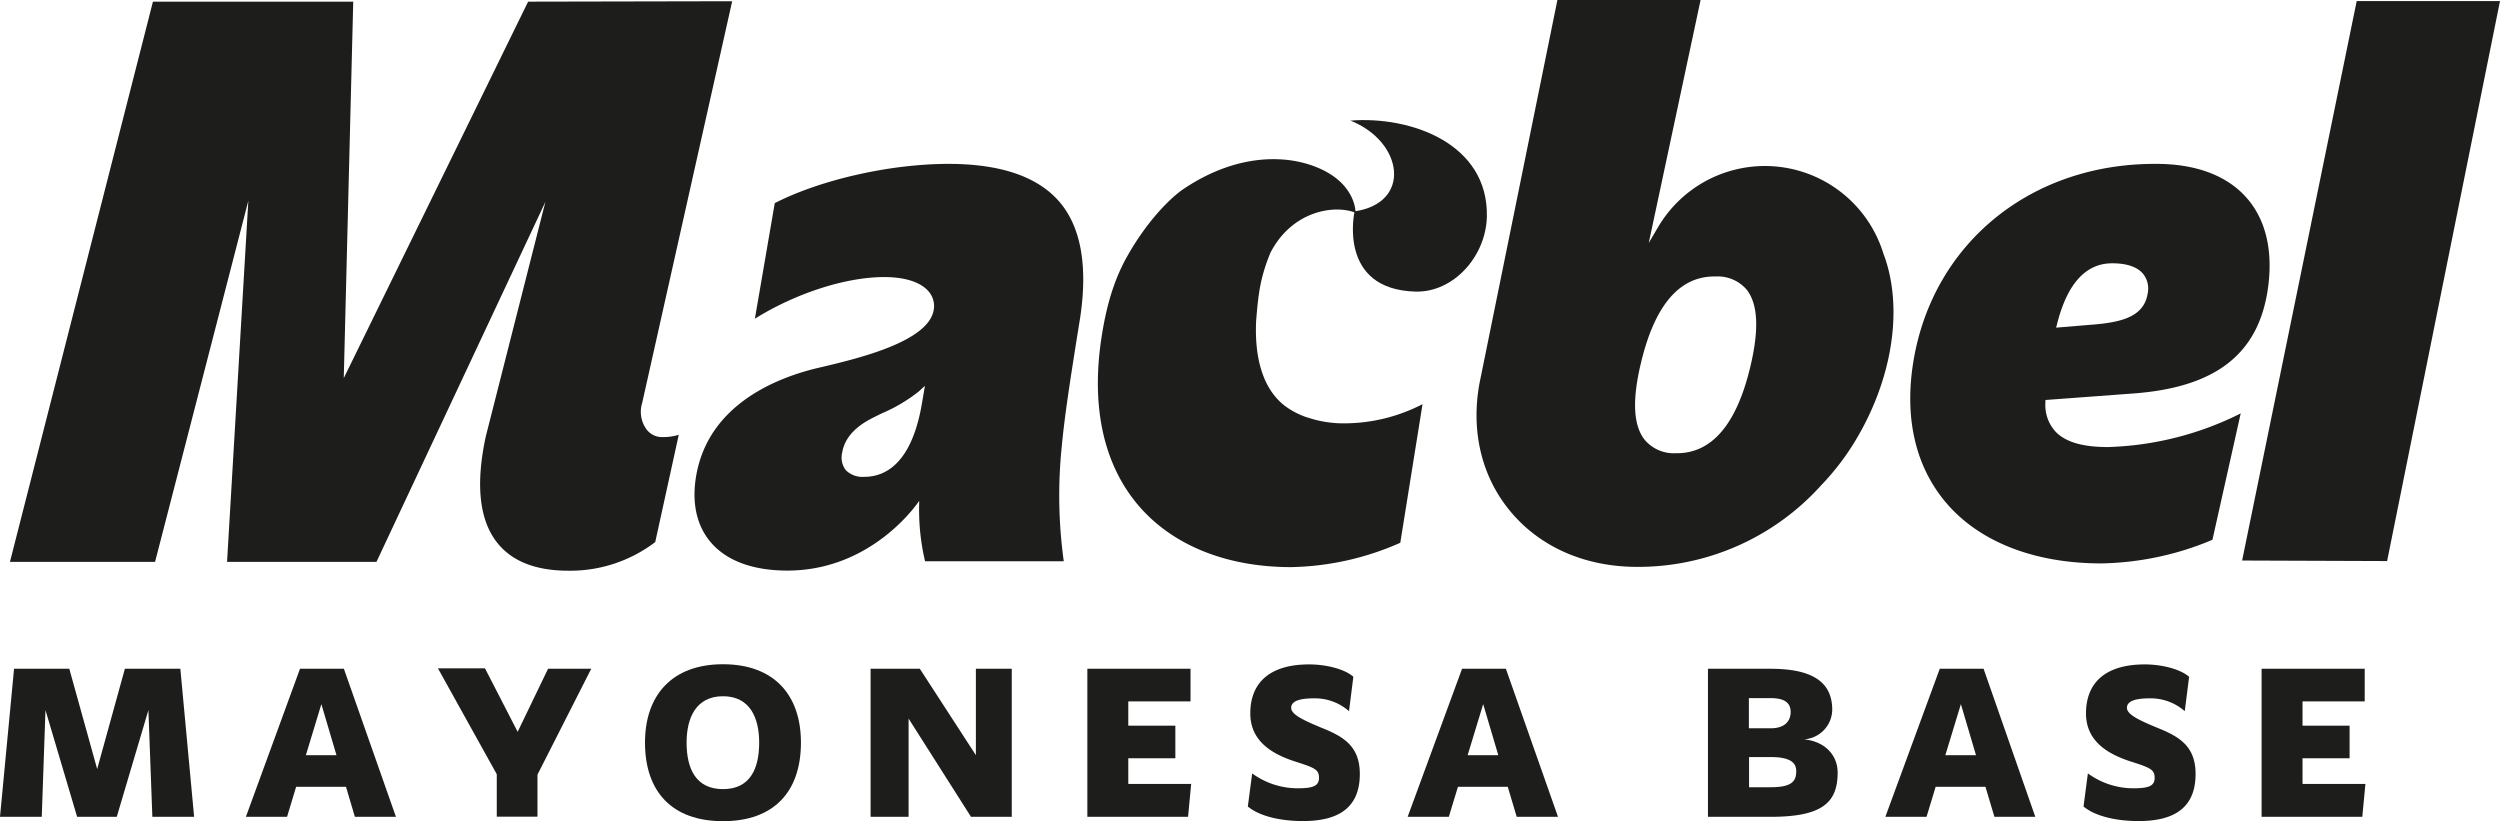
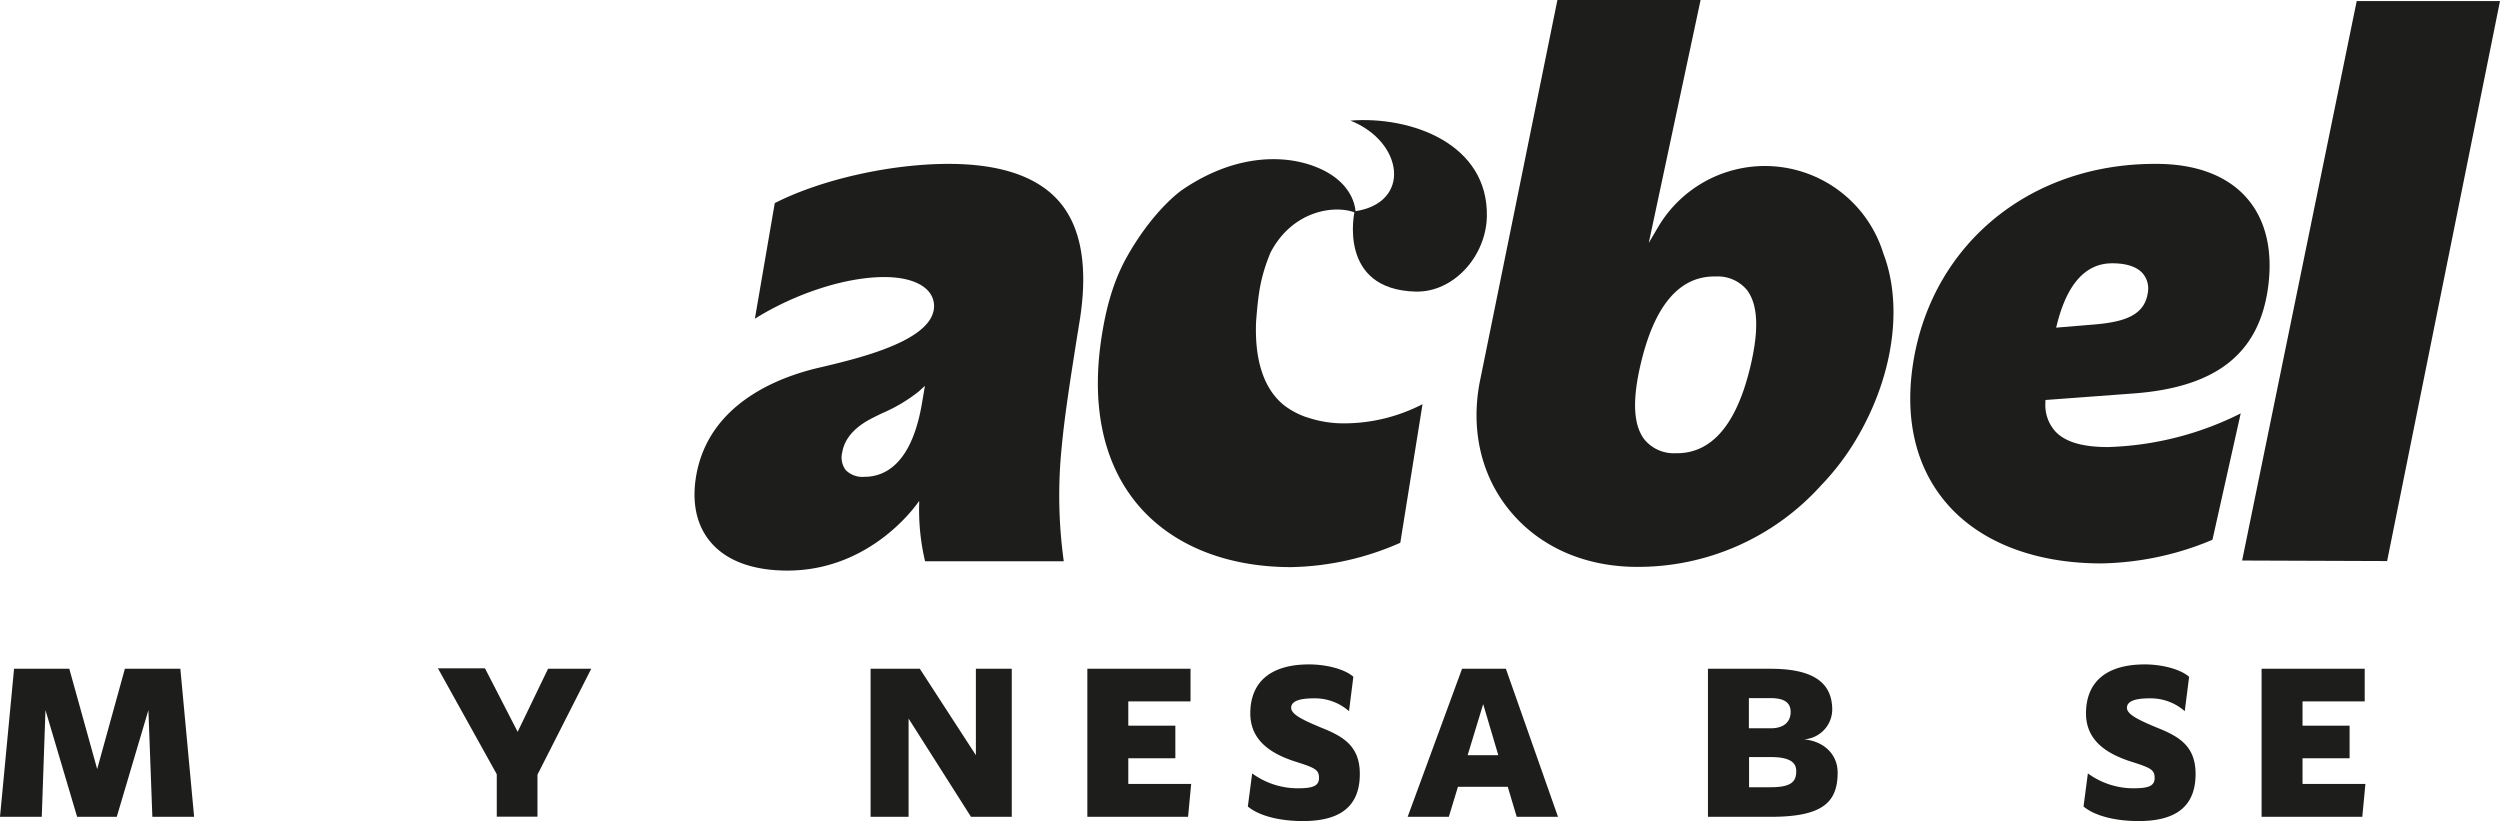
<svg xmlns="http://www.w3.org/2000/svg" viewBox="0 0 425 139.6">
  <defs>
    <style>.cls-1{fill:#1d1d1b;}</style>
  </defs>
  <g id="Capa_2" data-name="Capa 2">
    <g id="Capa_1-2" data-name="Capa 1">
      <path class="cls-1" d="M0,138.86l2.39-25.17h9.39l4.74,17.05,4.71-17.05h9.43L33,138.86h-7.1l-.67-18.14-5.38,18.14H13.11L7.73,120.72,7.1,138.86Z" />
-       <path class="cls-1" d="M60.33,138.86l-1.51-5.1H50.34l-1.54,5.1h-7L51,113.69h7.46l8.85,25.17ZM52,128.38h5.2l-2.57-8.68Z" />
      <path class="cls-1" d="M100.51,113.69l-9.14,18v7.14H84.45v-7.21l-10-18h8L88,124.41l5.17-10.72Z" />
-       <path class="cls-1" d="M109.65,126.24c0-8,4.54-13.32,13.26-13.32s13.25,5.27,13.25,13.32c0,8.33-4.57,13.36-13.25,13.36S109.65,134.57,109.65,126.24Zm19.41,0c0-4.22-1.58-7.88-6.15-7.88s-6.19,3.66-6.19,7.88c0,4.5,1.62,7.91,6.19,7.91S129.06,130.74,129.06,126.24Z" />
      <path class="cls-1" d="M148,138.86V113.69h8.37l9.53,14.69V113.69H172v25.17h-6.93l-10.61-16.7v16.7Z" />
      <path class="cls-1" d="M191.81,133.27H202.5l-.53,5.59H184.85V113.69h17.54v5.55H191.81v4.12h8v5.55h-8Z" />
      <path class="cls-1" d="M212.13,137.1l.74-5.62a13.13,13.13,0,0,0,7.7,2.53c2.53,0,3.66-.35,3.66-1.76s-.67-1.72-4.12-2.81c-3.65-1.2-7.56-3.31-7.56-8.16,0-5.13,3.2-8.33,10-8.33,2.85,0,6.05.77,7.52,2.11l-.74,5.84a8.75,8.75,0,0,0-6-2.18c-2.46,0-3.83.49-3.83,1.61s2,2.08,5.13,3.38c3.8,1.51,6.54,3.16,6.54,7.87,0,5.42-3.23,8-9.63,8C217.58,139.6,214,138.69,212.13,137.1Z" />
      <path class="cls-1" d="M257.84,138.86l-1.52-5.1h-8.47l-1.55,5.1h-7l9.25-25.17H256l8.86,25.17Zm-8.34-10.48h5.21l-2.57-8.68Z" />
      <path class="cls-1" d="M312.4,131.34c0,5.2-2.74,7.52-11.43,7.52H290.35V113.69H301c7.91,0,10.48,2.81,10.48,7a5.12,5.12,0,0,1-4.82,5C310.11,126,312.4,128.28,312.4,131.34Zm-15.09-12.66v5.13H301c2.67,0,3.41-1.47,3.41-2.77,0-1.62-1.12-2.36-3.41-2.36ZM301,133.83c3.59,0,4.36-1,4.36-2.74,0-1.48-1.09-2.39-4.36-2.39h-3.66v5.13Z" />
-       <path class="cls-1" d="M339.05,138.86l-1.52-5.1h-8.47l-1.55,5.1h-7l9.25-25.17h7.45L346,138.86Zm-8.34-10.48h5.21l-2.57-8.68Z" />
      <path class="cls-1" d="M354.2,137.1l.74-5.62a13.13,13.13,0,0,0,7.7,2.53c2.53,0,3.65-.35,3.65-1.76s-.67-1.72-4.11-2.81c-3.66-1.2-7.56-3.31-7.56-8.16,0-5.13,3.2-8.33,10-8.33,2.85,0,6,.77,7.53,2.11l-.74,5.84a8.77,8.77,0,0,0-6-2.18c-2.46,0-3.83.49-3.83,1.61s2,2.08,5.13,3.38c3.8,1.51,6.54,3.16,6.54,7.87,0,5.42-3.24,8-9.64,8C359.65,139.6,356.06,138.69,354.2,137.1Z" />
      <path class="cls-1" d="M391.43,133.27h10.69l-.53,5.59H384.47V113.69H402v5.55H391.43v4.12h8v5.55h-8Z" />
      <path class="cls-1" d="M180.12,34.33c-3.67-4.29-10-6.47-18.87-6.47-9.91,0-21.74,2.68-29.54,6.67l-3.38,19.65c6.93-4.32,15.43-7.08,22-7.08,3.53,0,6.21.87,7.55,2.46a3.79,3.79,0,0,1,.85,3.15c-.94,5.42-12.94,8.25-19.38,9.77-6.93,1.59-18.88,6.09-21,18.41-.78,4.54.06,8.43,2.44,11.25,2.68,3.18,7.11,4.81,12.83,4.86,14.81.12,22.64-11.85,22.64-11.85v.53a38,38,0,0,0,1,9.73h23.58a81.68,81.68,0,0,1-.34-19.53c.47-5,1.34-10.8,3.13-21.89C184.94,45.24,183.78,38.62,180.12,34.33Zm-23.4,34.31c-1.76,10.26-6.29,12.42-9.78,12.42a4,4,0,0,1-3.18-1.16,3.58,3.58,0,0,1-.58-3c.37-2.16,1.84-4,4.48-5.49.71-.39,1.49-.77,2.32-1.17a27.18,27.18,0,0,0,6.16-3.65l1.1-1Z" />
      <path class="cls-1" d="M380.92,70.28A53.76,53.76,0,0,1,358.35,76c-4.25,0-7.14-.83-8.84-2.55a6.67,6.67,0,0,1-1.79-5V68l14.82-1.1c13.95-1,21.24-6.57,22.95-17.47,1-6.48-.19-11.93-3.52-15.75s-8.63-5.82-15.37-5.82H366c-20.84.13-37.17,13.43-40.64,33.09-1.71,9.73.15,18.17,5.38,24.4,5.64,6.73,15.05,10.43,26.49,10.43A50.71,50.71,0,0,0,375.55,92l.57-.25ZM349.72,55c1.73-6.79,4.87-10.24,9.35-10.24,2.47,0,4.24.6,5.24,1.77a4,4,0,0,1,.8,3.34c-.6,3.81-4.1,4.88-9.17,5.3l-6.4.53Z" />
      <path class="cls-1" d="M320.94,45.47h0a22.86,22.86,0,0,0-.76-2.35,21.07,21.07,0,0,0-38.26-4.59l-1.63,2.77L289.1,0H264.76L251.51,65.18c-1.49,8.17.38,15.91,5.27,21.77,5.06,6.08,12.72,9.42,21.55,9.42a41.86,41.86,0,0,0,31.23-13.83,42.76,42.76,0,0,0,5.94-7.77C321.25,65.17,323.28,54.21,320.94,45.47Zm-23.39,16.9c-2.32,9.74-6.52,14.68-12.48,14.68h-.29a6.45,6.45,0,0,1-5.23-2.34c-1.9-2.47-2.09-6.74-.59-13C281.29,51.92,285.48,47,291.44,47h.29A6.45,6.45,0,0,1,297,49.32C298.86,51.79,299.06,56.06,297.55,62.37Z" />
      <polygon class="cls-1" points="400.64 0.18 381.16 95.29 405.81 95.38 425 0.18 400.64 0.18" />
      <path class="cls-1" d="M222.37,71v0c-.26-.07-.51-.16-.75-.25a13.46,13.46,0,0,1-3.27-1.81c-3.8-3-5.08-8.35-4.81-14.35.38-4.73.7-7.38,2.43-11.62,3.67-7.1,10.79-8.24,14.47-6.81,0,0,.16-4.55-5.76-7.36-5.34-2.54-14.22-3-23.69,3.47-.88.6-5.36,4.08-9.57,11.67-2,3.68-3.34,7.91-4.2,13.68-1.63,10.94.15,20.35,5.49,27.29,5.71,7.41,15.23,11.5,26.8,11.5a47.8,47.8,0,0,0,18.54-4.14l3.78-23.56a29.1,29.1,0,0,1-13.35,3.26A19.1,19.1,0,0,1,222.37,71Z" />
      <path class="cls-1" d="M229.57,20.5c9,3.57,10.5,14,.71,15.43,0,0-3,13.27,10.35,13.64,6.46.18,12-6,12.14-12.78C253,24.4,239.86,19.7,229.57,20.5Z" />
-       <path class="cls-1" d="M109.75,72.76a5.07,5.07,0,0,1-.58-4.26L124.47.21,89.78.28l-31.34,64,1.61-64H26L1.69,95.52H26.36l15.86-61.4L38.6,95.52H64L92.72,34.31,82.59,74.17c-1.73,8-1.14,14,1.75,17.85,2.47,3.31,6.59,5,12.25,5a23.85,23.85,0,0,0,14.8-4.87l4-18.24a8.63,8.63,0,0,1-2.65.39A3.28,3.28,0,0,1,109.75,72.76Z" />
    </g>
  </g>
</svg>